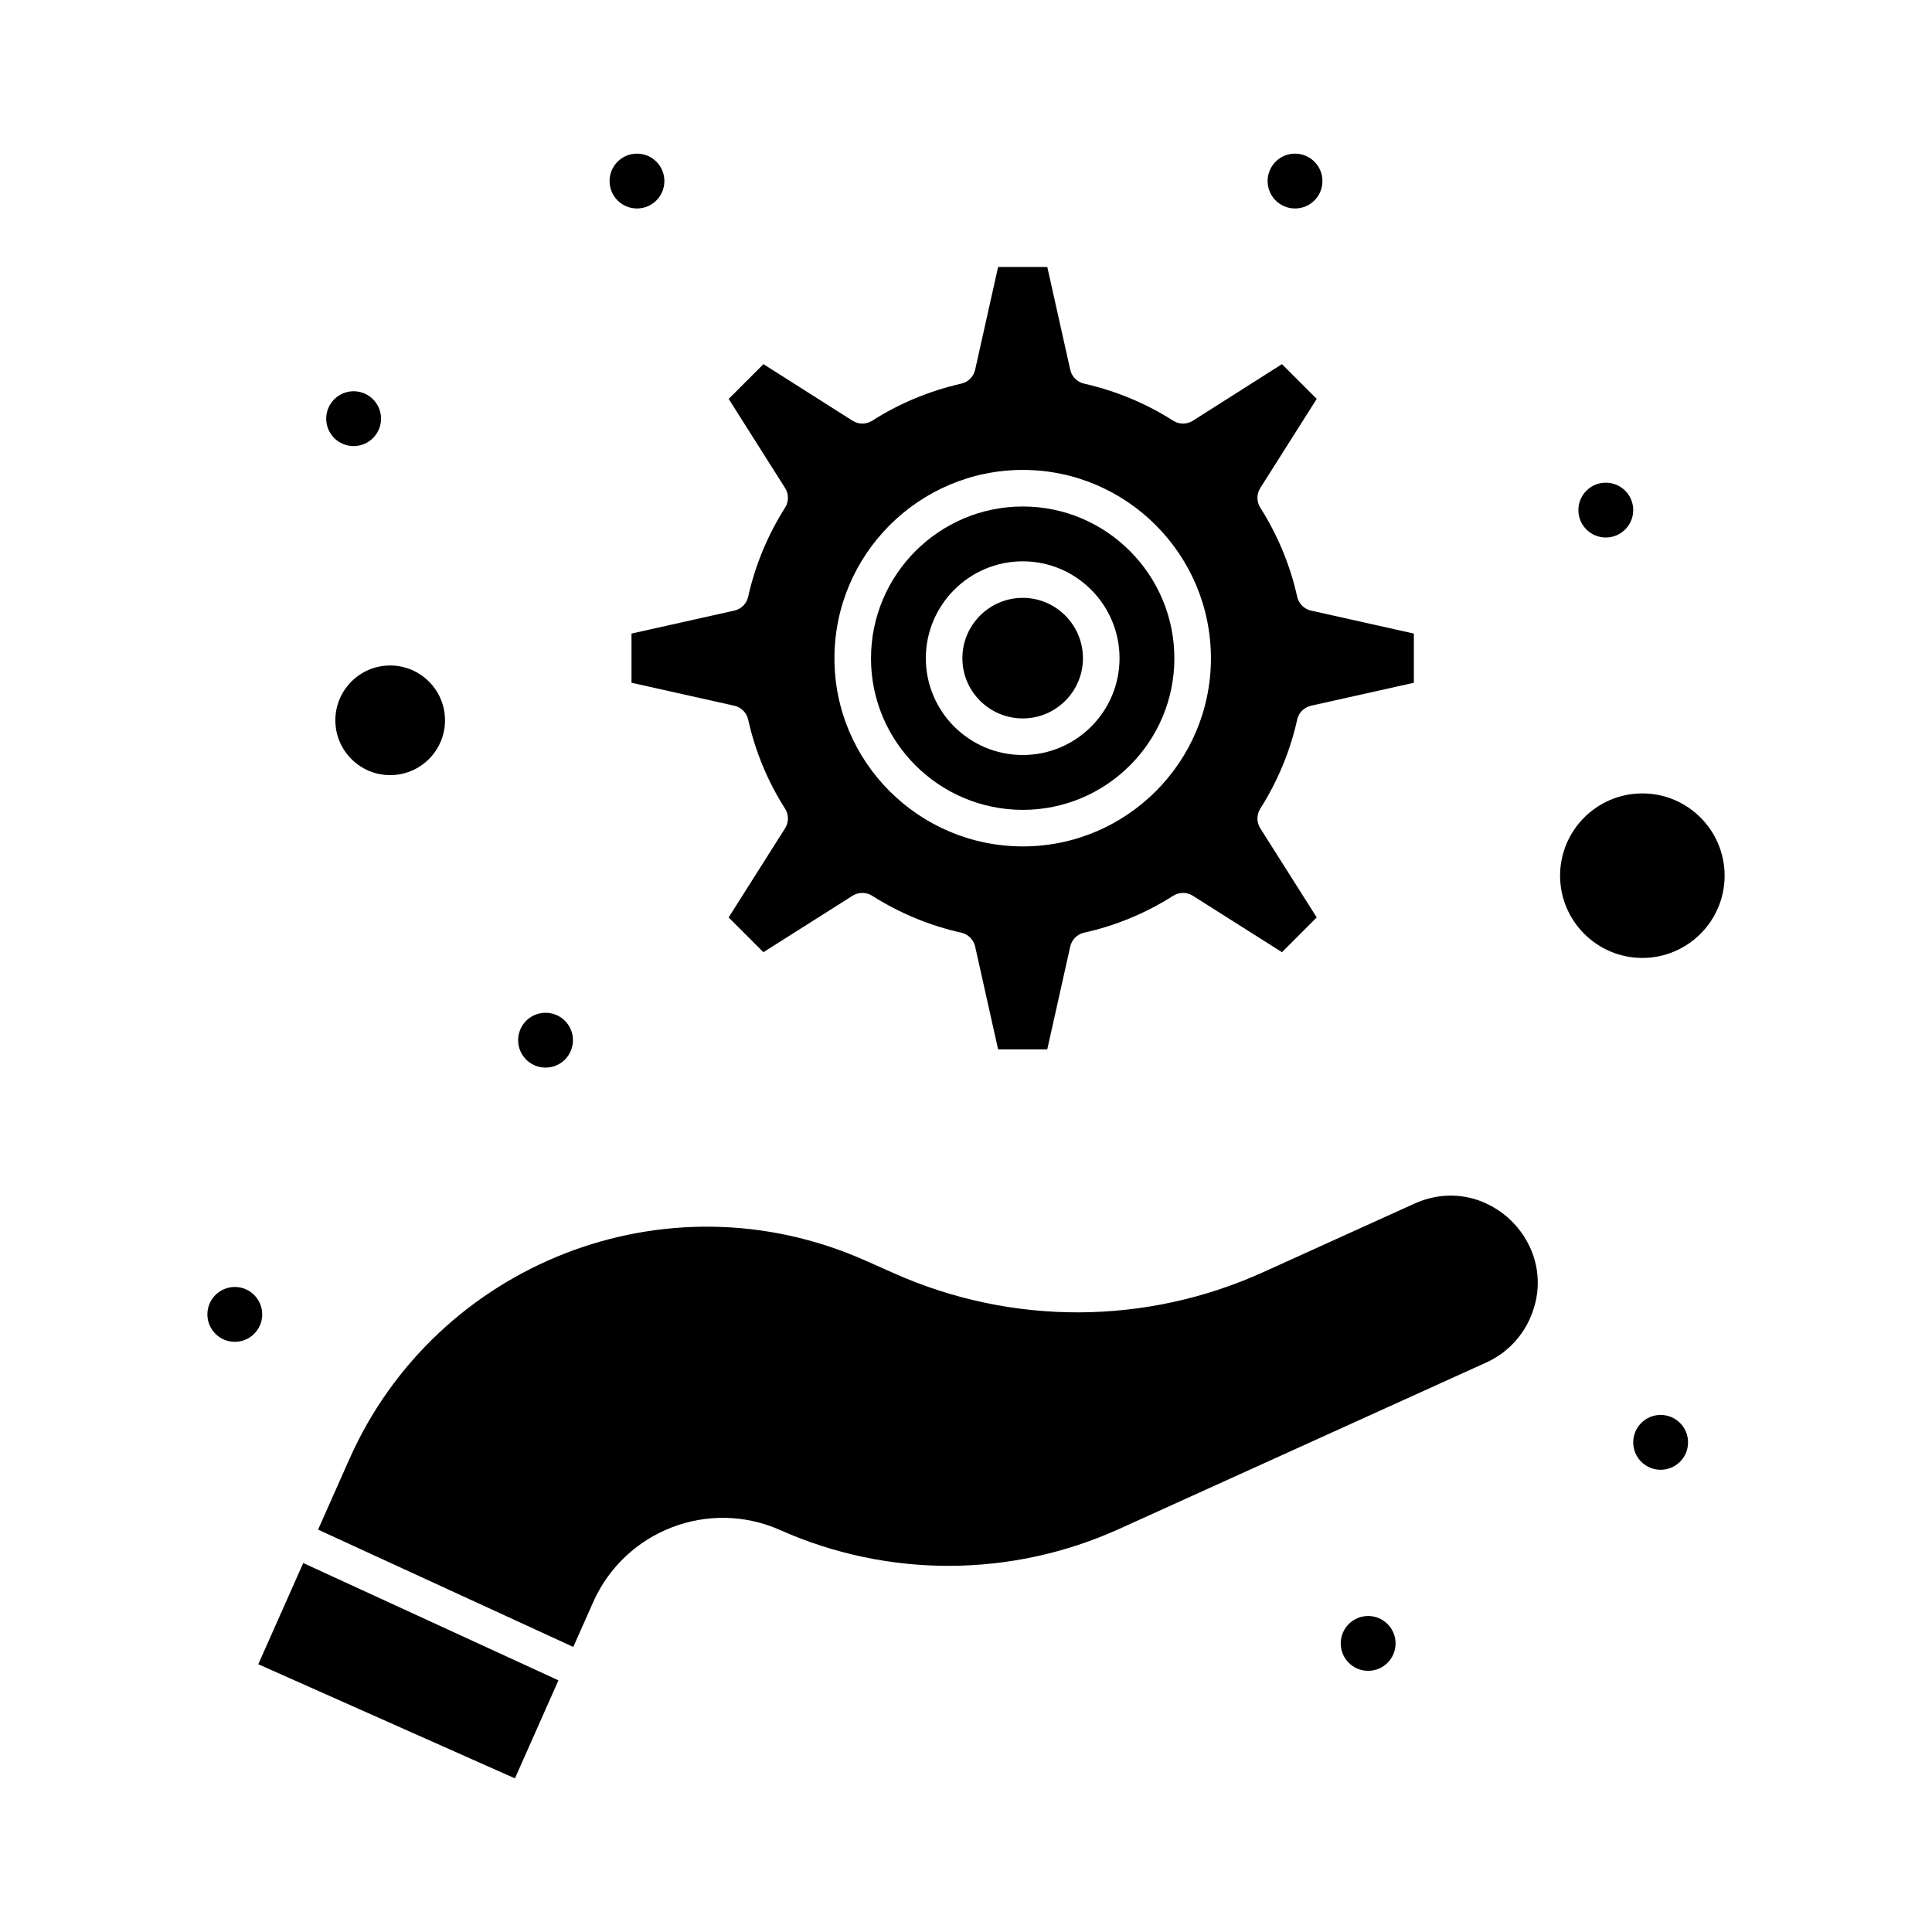
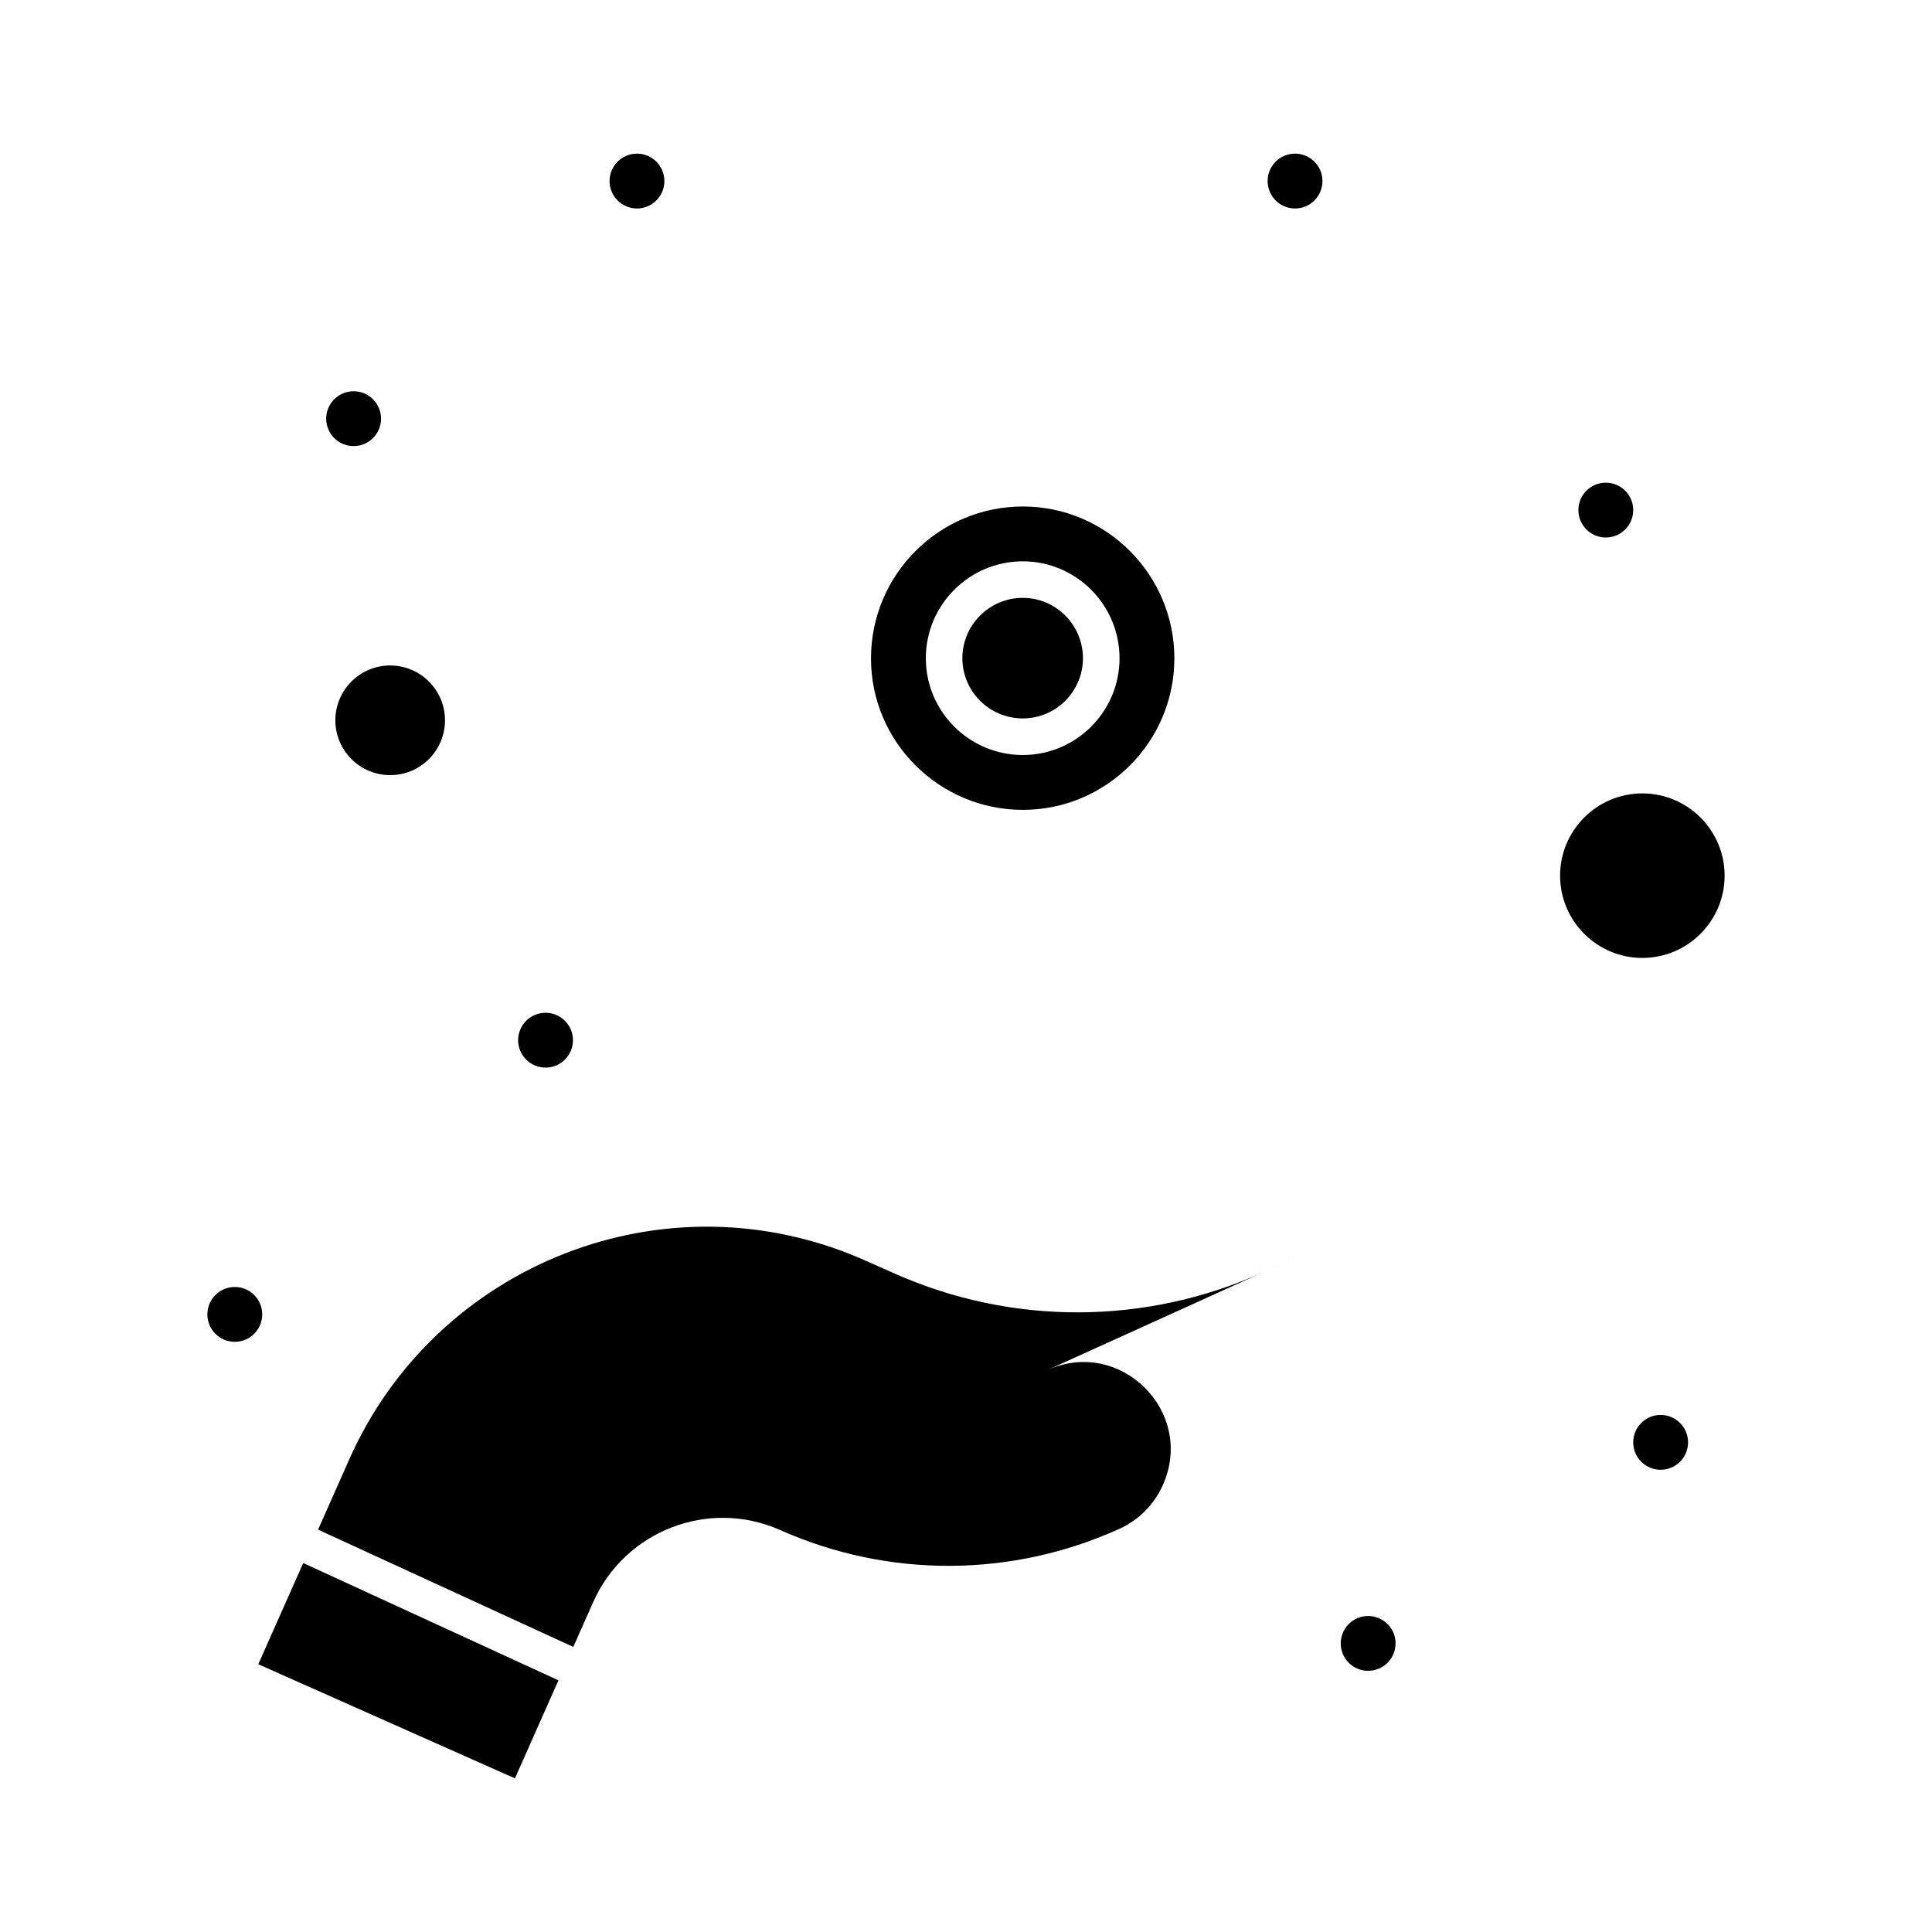
<svg xmlns="http://www.w3.org/2000/svg" fill="#000000" width="800px" height="800px" version="1.1" viewBox="144 144 512 512">
  <g>
    <path d="m232.87 334.89c0 8.012 6.519 14.531 14.531 14.531 8.012 0 14.531-6.519 14.531-14.531s-6.519-14.531-14.531-14.531c-8.012-0.004-14.531 6.516-14.531 14.531z" />
    <path d="m212.45 585.04 68.012 30.246 11.531-25.98-67.633-31.086z" />
    <path d="m415.04 334.39c8.797 0 15.953-7.156 15.953-15.953 0-8.82-7.156-16-15.953-16-8.82 0-16 7.176-16 16 0 8.797 7.176 15.953 16 15.953z" />
-     <path d="m518.8 462.99-40.004 18.137c-31.062 14.086-66.578 14.223-97.762 0.355l-7.688-3.418c-52.891-23.523-113.79 0.949-136.73 52.551l-8.324 18.75 67.633 31.09 5.285-11.902c8.363-18.805 30.496-27.547 49.582-19.059 28.633 12.734 61.262 12.625 89.828-0.324l97.266-44.098c5.16-2.34 9.266-6.477 11.566-11.652 8.633-19.426-11.297-39.203-30.648-30.43z" />
-     <path d="m352.06 278.52c-4.644 7.34-7.934 15.285-9.789 23.621-0.406 1.836-1.84 3.266-3.672 3.676l-27.246 6.086v13.035l27.246 6.086c1.836 0.41 3.266 1.844 3.672 3.676 1.867 8.402 5.156 16.344 9.781 23.609 1.008 1.586 1.012 3.606 0.004 5.191l-14.957 23.629 9.211 9.211 23.629-14.961c1.582-1 3.598-1 5.18 0 7.34 4.641 15.285 7.934 23.621 9.789 1.836 0.406 3.269 1.84 3.68 3.672l6.086 27.246h13.031l6.086-27.246c0.41-1.836 1.844-3.266 3.68-3.672 8.402-1.867 16.344-5.156 23.609-9.781 1.586-1.008 3.606-1.012 5.191-0.008l23.629 14.961 9.211-9.211-14.961-23.629c-1-1.582-1-3.598 0-5.18 4.641-7.34 7.934-15.285 9.785-23.621 0.406-1.836 1.84-3.269 3.672-3.676l27.246-6.086v-13.035l-27.246-6.086c-1.836-0.41-3.266-1.844-3.672-3.676-1.852-8.336-5.144-16.281-9.785-23.621-1-1.582-1-3.598 0-5.18l14.961-23.629-9.207-9.207-23.625 14.996c-1.59 1.008-3.617 1.004-5.203-0.008-7.191-4.59-15.141-7.898-23.625-9.828-1.824-0.414-3.246-1.844-3.656-3.668l-6.086-27.246h-13.035l-6.086 27.246c-0.406 1.824-1.832 3.254-3.652 3.668-8.484 1.93-16.434 5.234-23.625 9.828-1.586 1.012-3.617 1.016-5.203 0.008l-23.625-14.996-9.207 9.207 14.957 23.629c1 1.582 1 3.598-0.004 5.18zm63.012-9.984c27.48 0 49.836 22.402 49.836 49.934 0 27.48-22.355 49.836-49.836 49.836-27.535 0-49.938-22.355-49.938-49.836 0-27.531 22.402-49.934 49.938-49.934z" />
+     <path d="m518.8 462.99-40.004 18.137c-31.062 14.086-66.578 14.223-97.762 0.355l-7.688-3.418c-52.891-23.523-113.79 0.949-136.73 52.551l-8.324 18.75 67.633 31.09 5.285-11.902c8.363-18.805 30.496-27.547 49.582-19.059 28.633 12.734 61.262 12.625 89.828-0.324c5.16-2.34 9.266-6.477 11.566-11.652 8.633-19.426-11.297-39.203-30.648-30.43z" />
    <path d="m415.07 358.62c22.137 0 40.148-18.012 40.148-40.148 0-22.191-18.012-40.246-40.148-40.246-22.191 0-40.246 18.055-40.246 40.246-0.004 22.137 18.051 40.148 40.246 40.148zm-0.027-65.863c14.141 0 25.645 11.523 25.645 25.688 0 14.137-11.504 25.641-25.645 25.641-14.164 0-25.688-11.504-25.688-25.641 0-14.164 11.523-25.688 25.688-25.688z" />
    <path d="m579.24 354.26c-12.02 0-21.801 9.777-21.801 21.801 0 12.02 9.781 21.801 21.801 21.801s21.801-9.781 21.801-21.801-9.781-21.801-21.801-21.801z" />
    <path d="m213.49 492.33c0 4.012-3.254 7.266-7.266 7.266-4.016 0-7.266-3.254-7.266-7.266 0-4.016 3.25-7.269 7.266-7.269 4.012 0 7.266 3.254 7.266 7.269" />
    <path d="m591.35 526.24c0 4.012-3.25 7.266-7.266 7.266-4.012 0-7.266-3.254-7.266-7.266 0-4.016 3.254-7.269 7.266-7.269 4.016 0 7.266 3.254 7.266 7.269" />
    <path d="m576.82 279.18c0 4.012-3.254 7.266-7.266 7.266-4.016 0-7.266-3.254-7.266-7.266s3.25-7.266 7.266-7.266c4.012 0 7.266 3.254 7.266 7.266" />
    <path d="m494.46 191.98c0 4.016-3.25 7.269-7.266 7.269-4.012 0-7.266-3.254-7.266-7.269 0-4.012 3.254-7.266 7.266-7.266 4.016 0 7.266 3.254 7.266 7.266" />
    <path d="m320.07 191.98c0 4.016-3.254 7.269-7.266 7.269s-7.266-3.254-7.266-7.269c0-4.012 3.254-7.266 7.266-7.266s7.266 3.254 7.266 7.266" />
    <path d="m244.98 254.95c0 4.016-3.254 7.269-7.266 7.269-4.016 0-7.269-3.254-7.269-7.269 0-4.012 3.254-7.266 7.269-7.266 4.012 0 7.266 3.254 7.266 7.266" />
    <path d="m295.84 419.66c0 4.016-3.25 7.269-7.266 7.269-4.012 0-7.266-3.254-7.266-7.269 0-4.012 3.254-7.266 7.266-7.266 4.016 0 7.266 3.254 7.266 7.266" />
    <path d="m513.84 579.52c0 4.016-3.254 7.266-7.266 7.266-4.016 0-7.266-3.25-7.266-7.266 0-4.012 3.25-7.266 7.266-7.266 4.012 0 7.266 3.254 7.266 7.266" />
  </g>
</svg>